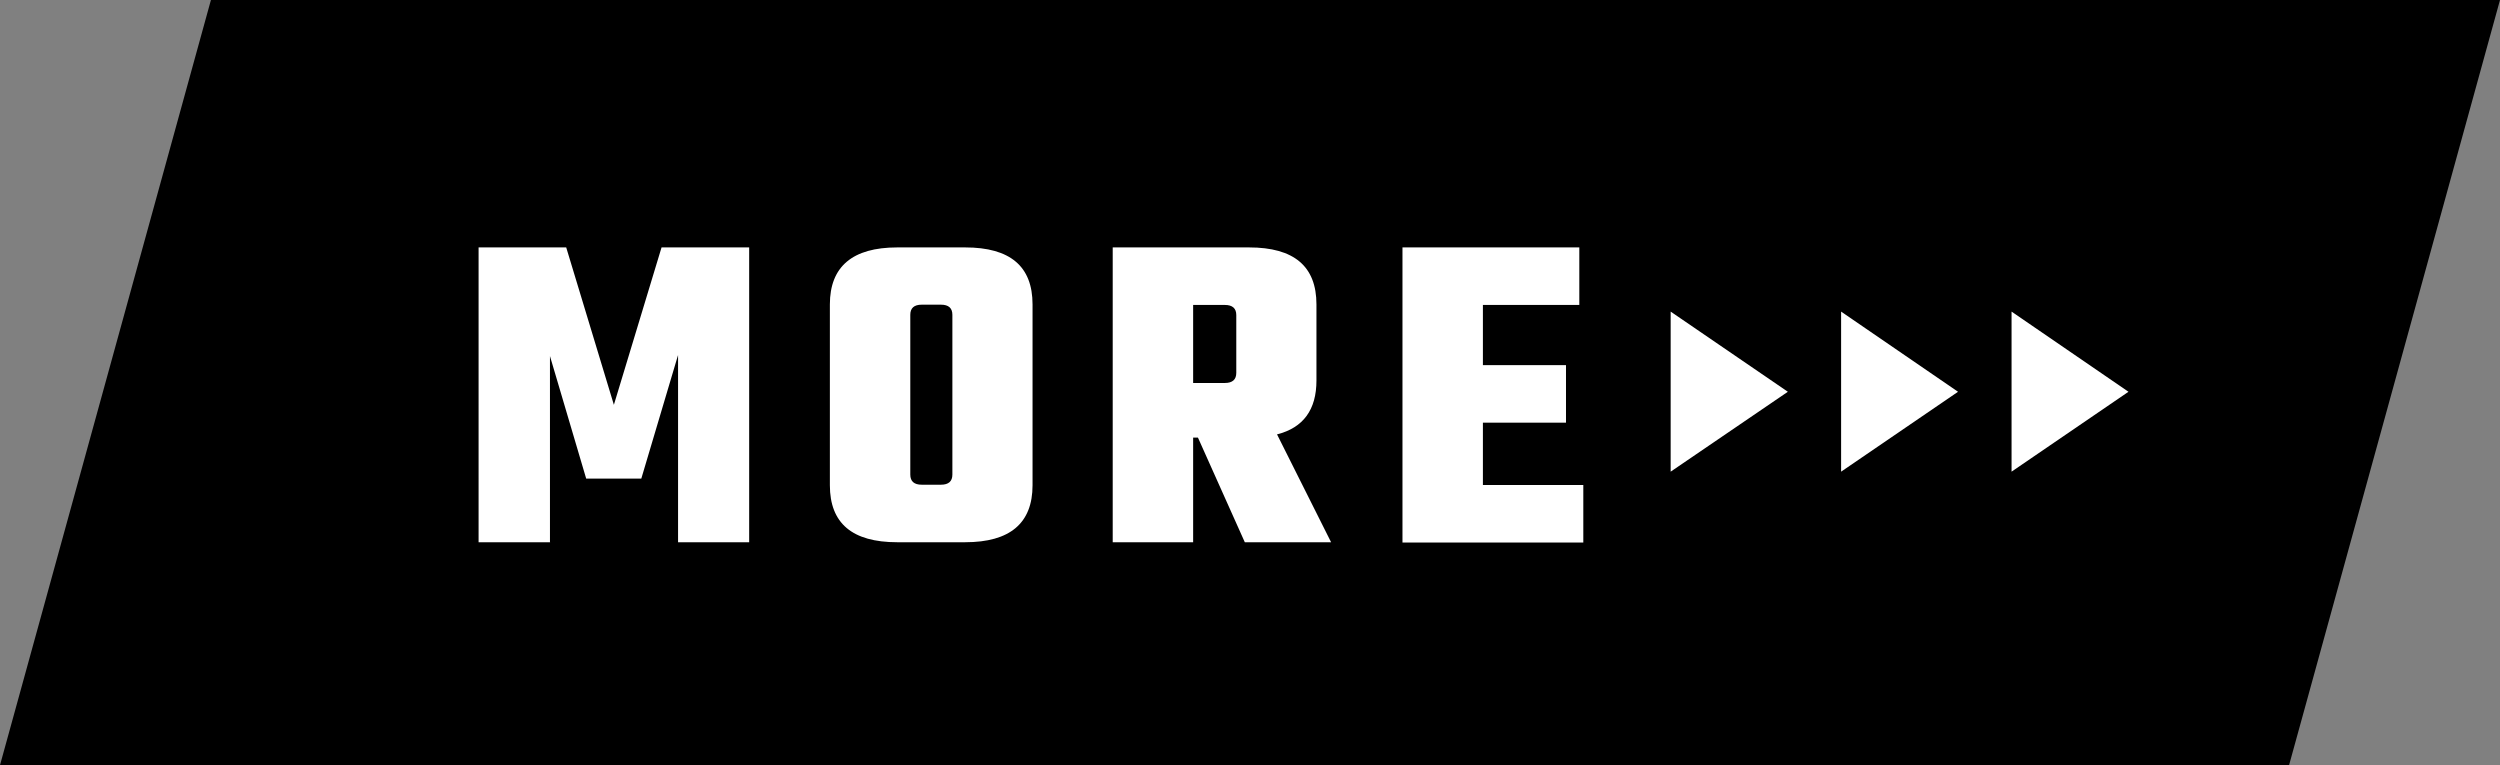
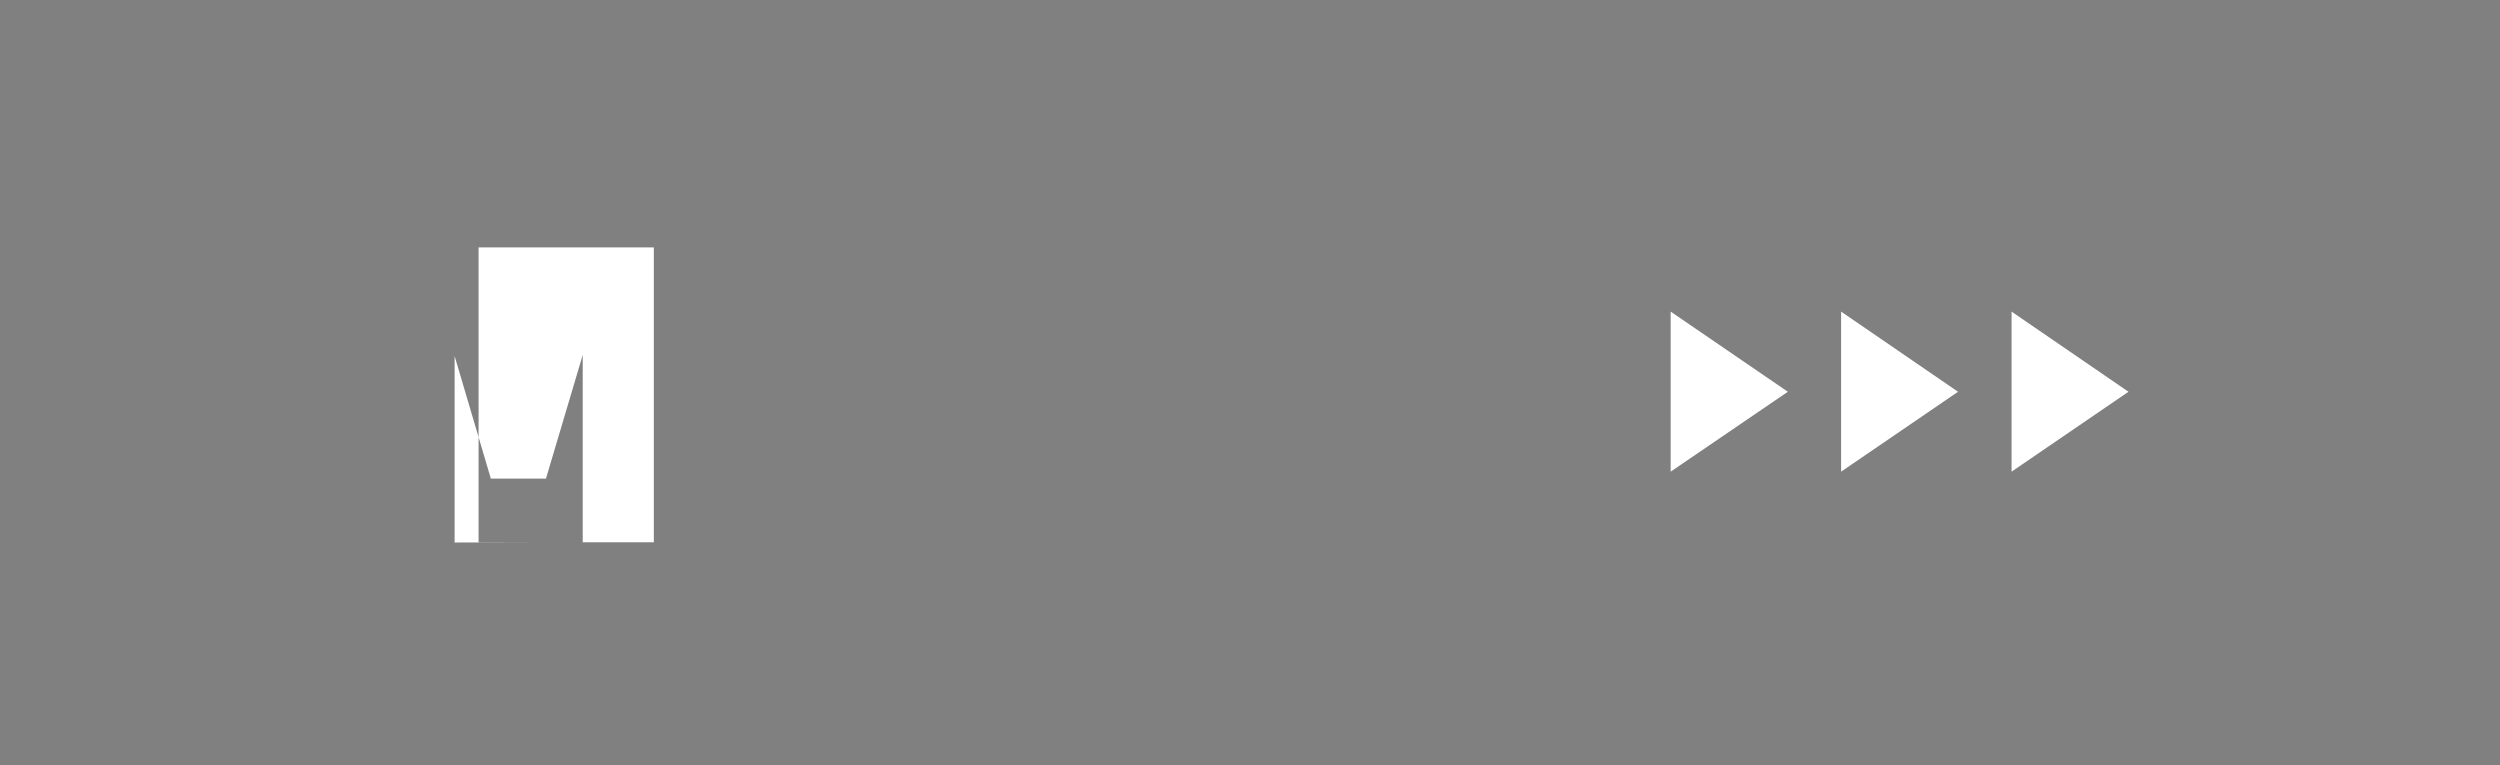
<svg xmlns="http://www.w3.org/2000/svg" id="_イヤー_2" viewBox="0 0 93.87 28.73">
  <rect x="0" y="0" width="93.87" height="28.73" fill="#808080" stroke="none" />
  <defs>
    <style>.cls-1{fill:#fff;}</style>
  </defs>
  <g id="_ザイン">
    <g>
-       <polygon points="0 28.73 7.92 0 93.87 0 85.95 28.73 0 28.73" />
      <g>
        <g>
-           <path class="cls-1" d="M20.66,20.36h-2.69V9.29h3.29l1.79,5.91,1.79-5.91h3.29v11.07h-2.67v-7.03l-1.38,4.64h-2.07l-1.36-4.6v7Z" />
-           <path class="cls-1" d="M33.69,9.29h2.55c1.69,0,2.53,.71,2.53,2.14v6.79c0,1.42-.84,2.14-2.53,2.14h-2.55c-1.69,0-2.53-.71-2.53-2.14v-6.79c0-1.42,.85-2.14,2.53-2.14Zm2.07,8.53v-6c0-.25-.14-.38-.43-.38h-.72c-.29,0-.43,.13-.43,.38v6c0,.25,.14,.38,.43,.38h.72c.29,0,.43-.13,.43-.38Z" />
-           <path class="cls-1" d="M44.8,16.43v3.93h-3.02V9.29h5.12c1.69,0,2.53,.71,2.53,2.14v2.86c0,1.09-.49,1.77-1.48,2.02l2.03,4.05h-3.24l-1.76-3.93h-.19Zm1.19-4.98h-1.19v2.93h1.19c.29,0,.43-.13,.43-.38v-2.17c0-.25-.14-.38-.43-.38Z" />
-           <path class="cls-1" d="M55.67,18.21h3.78v2.16h-6.79V9.29h6.64v2.16h-3.62v2.26h3.12v2.16h-3.12v2.34Z" />
+           <path class="cls-1" d="M20.66,20.36h-2.69V9.29h3.29h3.29v11.07h-2.67v-7.03l-1.38,4.64h-2.07l-1.36-4.6v7Z" />
        </g>
        <g>
          <polygon class="cls-1" points="79.92 14.71 75.53 17.71 75.53 11.7 79.92 14.71" />
          <polygon class="cls-1" points="73.52 14.71 69.13 17.71 69.13 11.7 73.52 14.71" />
          <polygon class="cls-1" points="67.13 14.71 62.73 17.71 62.73 11.7 67.13 14.71" />
        </g>
      </g>
    </g>
  </g>
</svg>